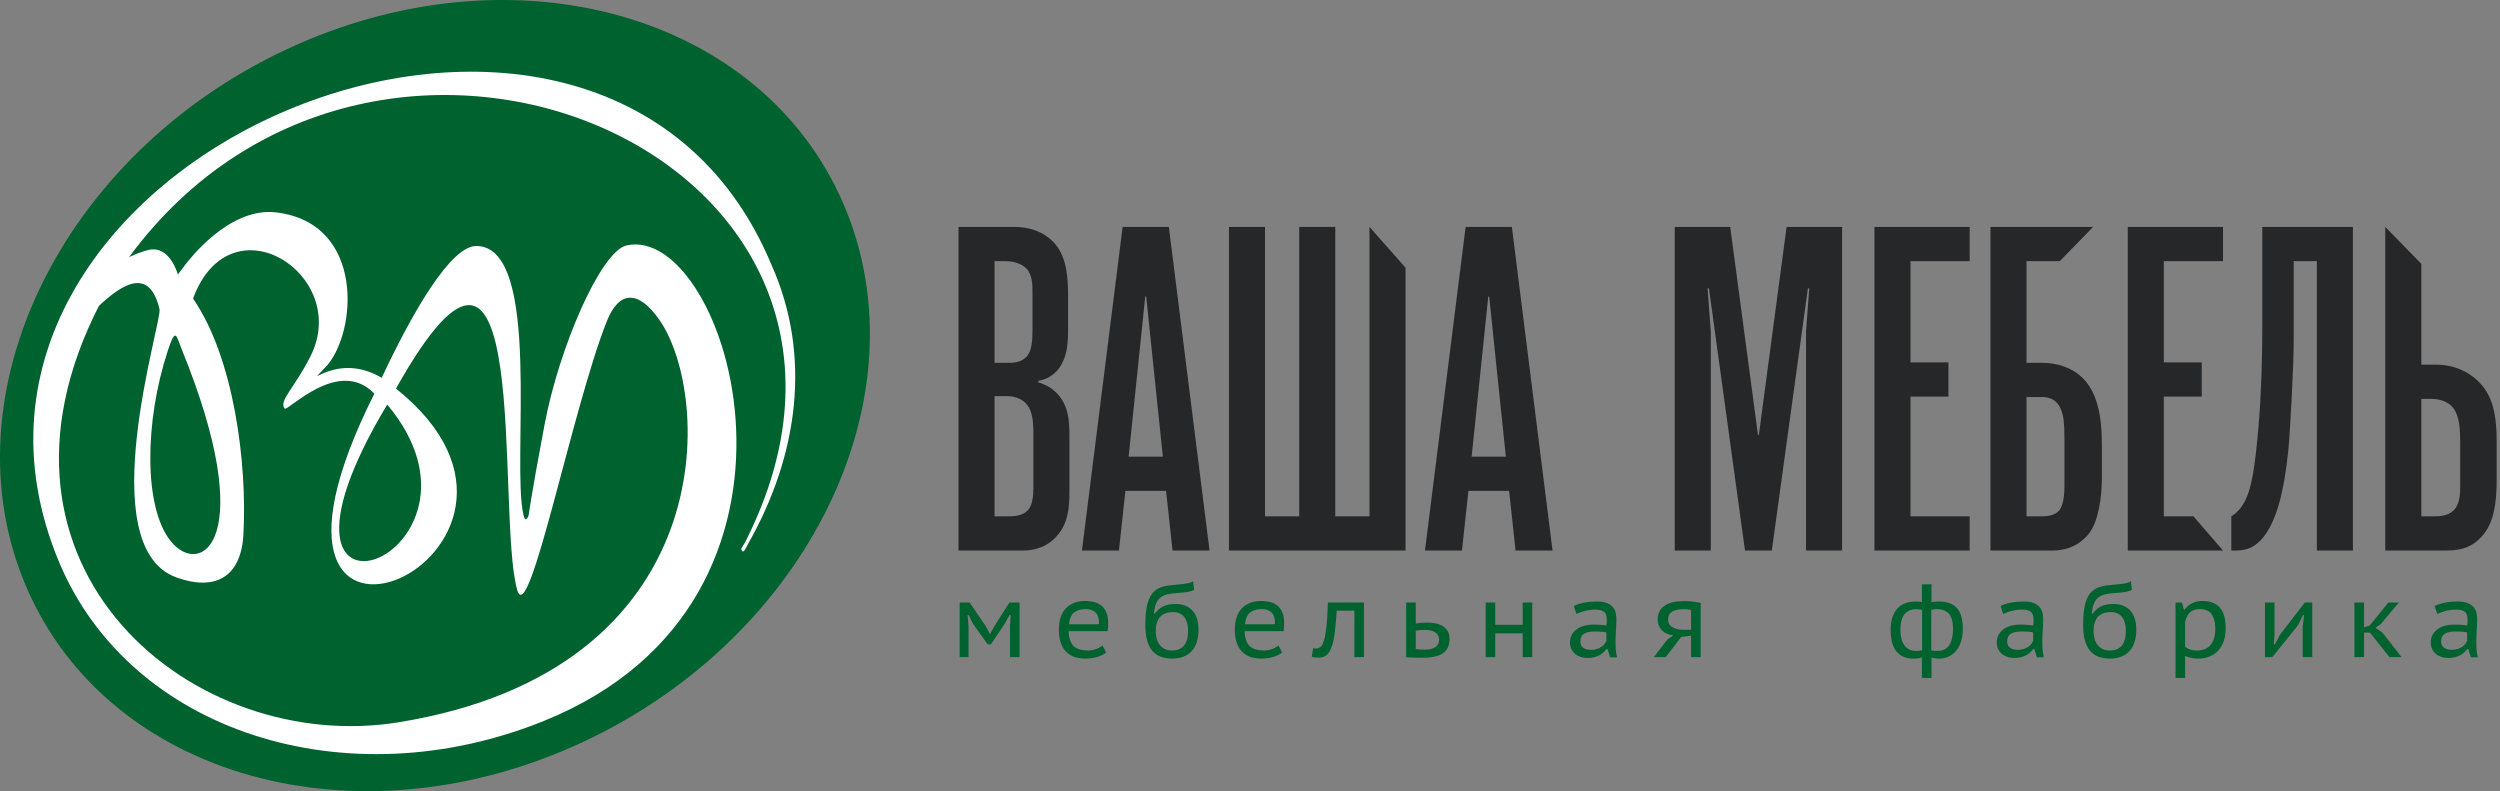
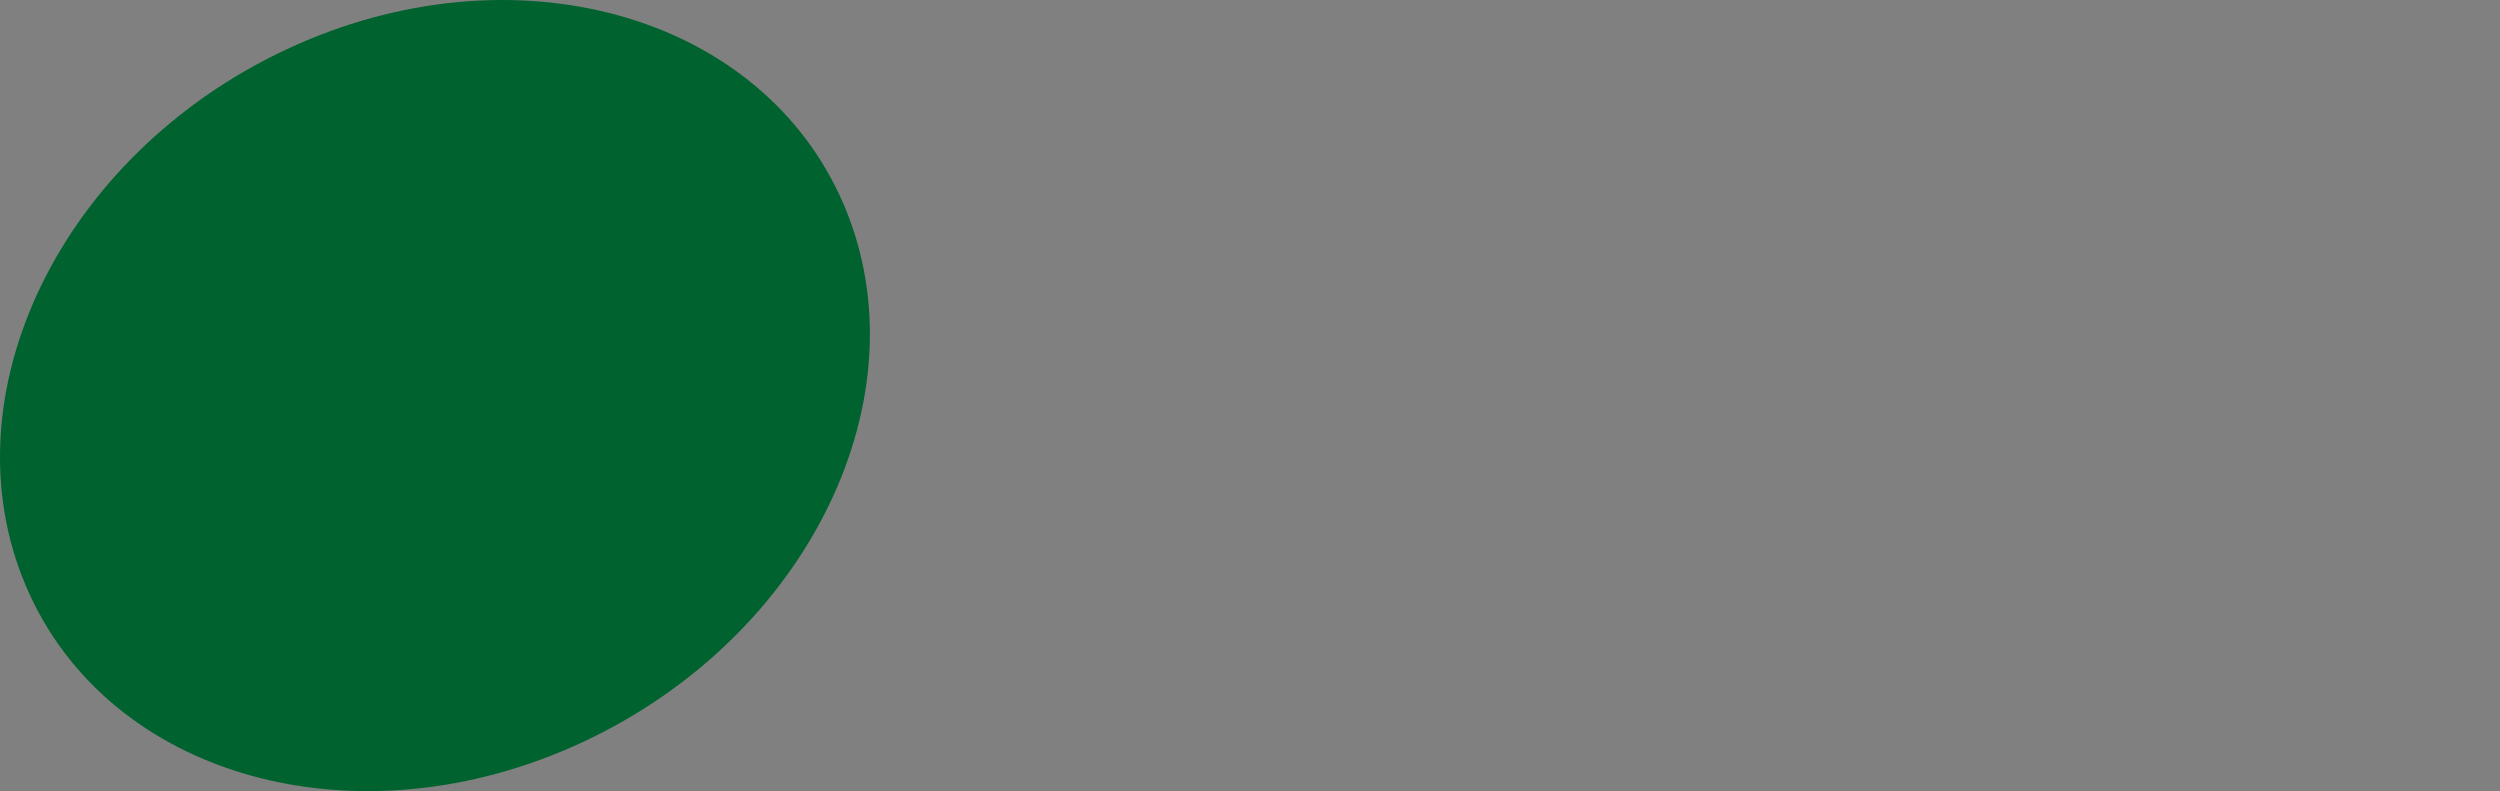
<svg xmlns="http://www.w3.org/2000/svg" width="158" height="50" viewBox="0 0 158 50" fill="none">
  <rect x="0" y="0" width="158" height="50" fill="#808080" stroke="none" />
  <path fill-rule="evenodd" clip-rule="evenodd" d="M36.858 46.886C22.589 53.554 6.829 49.161 1.654 37.074C-3.521 24.987 3.852 9.783 18.12 3.114C32.388 -3.554 48.149 0.839 53.324 12.926C58.498 25.014 51.126 40.218 36.858 46.886Z" fill="#00622E" />
-   <path fill-rule="evenodd" clip-rule="evenodd" d="M24.473 25.566C32.496 35.159 14.652 41.938 24.473 25.566V25.566ZM48.73 16.674C51.355 22.489 50.418 28.831 47.304 34.325C47.198 34.512 47.031 34.927 46.928 34.843C46.74 34.69 46.963 34.526 47.087 34.28C59.439 9.956 23.908 -5.157 8.159 16.249C8.565 16.058 8.995 15.889 9.394 15.795C10.74 15.479 11.243 17.354 11.243 17.354C11.243 17.354 11.458 17.053 11.69 16.756C11.921 16.458 14.461 13.081 17.43 13.422C23.114 14.075 22.558 21.071 20.602 23.174C19.005 24.892 21.148 22.099 24.122 23.879C26.109 19.651 28.494 15.547 30.1 15.547C34.316 15.548 32.306 29.27 33.084 32.549C33.23 33.163 33.417 32.539 33.417 32.539C33.417 32.539 33.5 31.706 34.416 26.836C35.332 21.965 37.972 15.875 39.6 15.51C45.952 14.088 53.446 37.838 34.394 45.555C21.908 50.612 8.248 46.284 3.743 35.544C-6.975 9.994 38.012 -8.877 48.73 16.674ZM6.252 19.33C-2.202 35.889 12.205 47.757 25.195 45.648C45.684 42.32 45.012 25.006 41.676 20.219C40.33 18.287 39.116 18.388 38.358 20.285C36.167 25.773 33.42 39.864 32.686 37.277C31.309 32.429 33.771 8.967 25.026 24.558C38.027 34.964 13.011 46.059 23.659 24.882C21.405 22.523 18.174 26.042 17.992 25.819C17.597 25.336 18.616 24.529 19.634 22.493C22.191 17.375 14.573 12.447 12.2 18.87C14.784 22.611 15.629 29.273 15.383 33.778C15.23 36.577 13.496 37.35 11.136 36.489C5.747 34.521 10.259 20.292 10.082 19.544C9.427 16.75 7.602 18.071 6.252 19.33ZM11.486 22.081C16.39 34.108 12.7 36.614 10.77 34.176C9.079 32.041 9.132 26.645 10.6 22.181C11.113 20.619 11.132 21.211 11.486 22.081Z" fill="white" />
-   <path fill-rule="evenodd" clip-rule="evenodd" d="M60.578 34.793H64.639C65.954 34.793 66.684 34.121 67.093 33.478C67.59 32.66 67.59 31.696 67.59 30.82V27.898C67.59 27.08 67.59 26.32 67.327 25.677C67.093 25.093 66.597 24.45 65.603 24.158L65.632 24.07C66.217 23.954 66.743 23.662 67.093 23.019C67.473 22.347 67.502 21.529 67.502 20.798V18.753C67.502 17.614 67.444 16.357 66.713 15.452C66.305 14.955 65.487 14.341 64.084 14.341H60.578V34.793ZM111.979 34.793L114.258 18.227H114.345L114.141 20.944V34.793H116.42V14.341H112.914L111.16 27.489H111.103L109.349 14.341H105.843V34.793H108.122V20.944L107.918 18.227H108.006L110.284 34.793H111.979ZM118.465 34.793H124.483V32.631H120.744V25.064H123.14V22.902H120.744V16.504H124.483V14.341H118.465V34.793ZM125.798 34.793H129.713C131.086 34.793 131.787 34.033 132.051 33.683C132.635 32.894 132.839 31.374 132.839 30.206V28.336C132.839 27.314 132.81 26.116 132.372 25.034C131.612 23.165 129.889 22.931 129.041 22.931H128.077V16.504H130.18L132.284 14.341H125.798V34.793ZM128.077 32.631V25.093H129.012C129.45 25.093 129.976 25.18 130.268 25.911C130.414 26.262 130.473 26.759 130.473 27.723V30.703C130.473 31.228 130.414 31.93 130.151 32.251C129.83 32.631 129.275 32.631 129.041 32.631H128.077ZM134.476 34.793H140.494L138.624 32.631H136.754V25.064H139.15V22.902H136.754V16.504H140.494V14.341H134.476V34.793ZM148.704 34.793V14.341H142.978V20.564C142.978 22.493 142.919 24.83 142.744 26.875C142.51 29.68 142.276 30.878 141.896 31.637C141.692 32.047 141.429 32.368 141.02 32.631V34.793H141.312C142.013 34.793 143.036 34.617 143.825 32.485C144.292 31.228 144.497 29.592 144.614 28.541C144.73 27.401 144.964 23.223 144.964 21.383V16.504H146.425V34.793H148.704ZM150.749 34.793H154.46C155.219 34.793 156.125 34.764 156.913 33.829C157.586 33.04 157.79 31.871 157.79 30.323V27.898C157.79 25.823 157.381 24.772 156.504 23.983C156.242 23.749 155.394 23.047 153.963 23.047H153.028V16.674L150.749 14.341V34.793ZM153.028 25.21H153.641C153.992 25.21 154.664 25.268 155.073 25.823C155.453 26.349 155.482 27.197 155.482 27.956V30.732C155.482 31.17 155.482 31.842 155.073 32.251C154.722 32.602 154.225 32.631 153.846 32.631H153.028V25.21ZM98.121 34.793L95.55 14.341H92.628L90.058 34.793H92.395L92.804 31.024H95.375L95.784 34.793H98.121ZM93.008 28.862L94.06 18.724L94.118 18.753L95.17 28.862H93.008ZM88.83 34.793V16.919L86.552 14.341V32.631H84.389V14.341H82.111V32.631H79.949V14.341H77.67V34.793H88.83ZM76.443 34.793L73.871 14.341H70.95L68.379 34.793H70.716L71.126 31.024H73.696L74.105 34.793H76.443ZM71.33 28.862L72.381 18.724L72.44 18.753L73.492 28.862H71.33ZM62.857 32.631V25.034H63.529C63.909 25.034 64.61 25.064 65.019 25.736C65.311 26.232 65.311 26.934 65.311 27.693V30.732C65.311 31.462 65.223 31.871 65.048 32.135C64.727 32.602 64.113 32.631 63.821 32.631H62.857ZM62.857 22.931V16.504H63.529C64.143 16.504 64.61 16.708 64.873 16.971C65.253 17.38 65.253 18.023 65.253 18.461V20.915C65.253 21.587 65.194 22.172 64.902 22.522C64.552 22.902 64.084 22.931 63.763 22.931H62.857Z" fill="#262728" />
-   <path d="M63.833 39.579L63.874 38.876H63.796L63.502 39.415L62.624 40.723H62.42L61.487 39.415L61.224 38.876H61.152L61.211 39.572V41.531H60.652V38.08H61.283L62.315 39.599L62.565 40.079L62.838 39.586L63.793 38.08H64.438V41.531H63.833V39.579ZM69.91 41.249C69.757 41.362 69.566 41.453 69.339 41.521C69.111 41.589 68.864 41.623 68.596 41.623C68.306 41.623 68.056 41.581 67.843 41.495C67.631 41.41 67.457 41.288 67.321 41.13C67.185 40.973 67.084 40.782 67.019 40.558C66.953 40.335 66.92 40.085 66.92 39.809C66.92 39.217 67.066 38.765 67.357 38.452C67.649 38.139 68.063 37.982 68.603 37.982C68.773 37.982 68.945 38 69.115 38.038C69.286 38.075 69.439 38.145 69.575 38.248C69.711 38.351 69.822 38.492 69.907 38.672C69.993 38.851 70.035 39.086 70.035 39.375C70.035 39.446 70.033 39.527 70.029 39.619C70.024 39.711 70.015 39.8 70.002 39.888H67.538C67.546 40.291 67.643 40.596 67.827 40.802C68.011 41.008 68.324 41.11 68.767 41.11C68.951 41.11 69.126 41.079 69.293 41.015C69.459 40.952 69.588 40.876 69.68 40.788L69.91 41.249ZM69.457 39.454C69.466 39.103 69.394 38.856 69.243 38.711C69.092 38.567 68.881 38.495 68.609 38.495C68.302 38.495 68.059 38.567 67.879 38.711C67.7 38.856 67.595 39.103 67.564 39.454H69.457ZM72.995 38.777C73.156 38.558 73.338 38.403 73.541 38.31C73.744 38.219 73.994 38.172 74.291 38.172C74.75 38.172 75.106 38.31 75.361 38.586C75.616 38.862 75.745 39.266 75.745 39.796C75.745 40.098 75.706 40.365 75.63 40.595C75.553 40.825 75.442 41.015 75.298 41.166C75.153 41.318 74.978 41.431 74.772 41.508C74.566 41.585 74.333 41.623 74.075 41.623C73.514 41.623 73.093 41.452 72.809 41.11C72.527 40.769 72.385 40.232 72.385 39.5C72.385 39.106 72.408 38.771 72.451 38.495C72.495 38.219 72.56 37.988 72.645 37.804C72.731 37.621 72.834 37.475 72.954 37.367C73.075 37.26 73.21 37.178 73.359 37.121C73.507 37.064 73.67 37.025 73.848 37.003C74.026 36.98 74.215 36.961 74.417 36.944C74.671 36.921 74.875 36.897 75.028 36.871C75.181 36.845 75.306 36.799 75.403 36.733L75.469 37.273C75.367 37.336 75.234 37.382 75.066 37.409C74.898 37.437 74.663 37.462 74.362 37.482C74.153 37.495 73.966 37.52 73.803 37.555C73.639 37.59 73.497 37.651 73.374 37.739C73.252 37.826 73.153 37.952 73.079 38.117C73.006 38.281 72.956 38.496 72.929 38.764L72.995 38.777ZM73.043 39.888C73.043 40.055 73.063 40.211 73.101 40.358C73.14 40.505 73.202 40.634 73.286 40.746C73.371 40.857 73.478 40.946 73.607 41.012C73.737 41.078 73.891 41.11 74.068 41.11C74.747 41.11 75.087 40.692 75.087 39.855C75.087 39.688 75.069 39.534 75.033 39.392C74.995 39.249 74.939 39.126 74.864 39.021C74.788 38.915 74.691 38.833 74.571 38.774C74.452 38.715 74.313 38.685 74.153 38.685C73.764 38.685 73.481 38.79 73.306 38.997C73.131 39.206 73.043 39.502 73.043 39.888ZM81.033 41.249C80.879 41.362 80.689 41.453 80.461 41.521C80.233 41.589 79.986 41.623 79.719 41.623C79.429 41.623 79.178 41.581 78.966 41.495C78.753 41.41 78.579 41.288 78.443 41.13C78.307 40.973 78.207 40.782 78.141 40.558C78.075 40.335 78.042 40.085 78.042 39.809C78.042 39.217 78.188 38.765 78.479 38.452C78.771 38.139 79.186 37.982 79.725 37.982C79.896 37.982 80.067 38 80.238 38.038C80.408 38.075 80.562 38.145 80.698 38.248C80.834 38.351 80.944 38.492 81.029 38.672C81.115 38.851 81.158 39.086 81.158 39.375C81.158 39.446 81.156 39.527 81.151 39.619C81.147 39.711 81.138 39.8 81.125 39.888H78.66C78.669 40.291 78.765 40.596 78.949 40.802C79.133 41.008 79.447 41.11 79.889 41.11C80.073 41.11 80.249 41.079 80.415 41.015C80.582 40.952 80.711 40.876 80.803 40.788L81.033 41.249ZM80.579 39.454C80.588 39.103 80.517 38.856 80.366 38.711C80.215 38.567 80.003 38.495 79.731 38.495C79.425 38.495 79.181 38.567 79.001 38.711C78.822 38.856 78.717 39.103 78.686 39.454H80.579ZM85.598 38.593H84.481L84.468 38.791C84.437 39.224 84.401 39.613 84.359 39.957C84.318 40.301 84.257 40.592 84.178 40.831C84.1 41.07 83.995 41.252 83.864 41.377C83.732 41.502 83.561 41.564 83.35 41.564C83.254 41.564 83.169 41.559 83.094 41.548C83.02 41.538 82.956 41.521 82.903 41.5L82.995 40.959C83.052 40.977 83.116 40.986 83.186 40.986C83.291 40.986 83.386 40.947 83.469 40.871C83.552 40.792 83.624 40.65 83.686 40.438C83.747 40.227 83.798 39.931 83.837 39.553C83.876 39.175 83.905 38.683 83.922 38.08H86.203V41.531H85.598V38.593ZM89.474 41.018C89.657 41.045 89.841 41.058 90.028 41.058C90.344 41.058 90.578 41.002 90.728 40.891C90.878 40.779 90.952 40.624 90.952 40.427C90.952 40.252 90.88 40.105 90.734 39.988C90.589 39.869 90.36 39.809 90.047 39.809C89.964 39.809 89.873 39.813 89.774 39.819C89.673 39.825 89.573 39.84 89.474 39.861V41.018ZM89.474 39.402C89.614 39.38 89.743 39.366 89.862 39.358C89.98 39.352 90.084 39.349 90.176 39.349C90.44 39.349 90.662 39.375 90.843 39.428C91.026 39.481 91.174 39.553 91.287 39.645C91.402 39.737 91.484 39.845 91.534 39.971C91.585 40.095 91.61 40.23 91.61 40.375C91.61 40.791 91.471 41.094 91.195 41.285C90.92 41.476 90.488 41.571 89.9 41.571C89.717 41.571 89.542 41.568 89.375 41.564C89.209 41.56 89.04 41.551 88.869 41.538V38.08H89.474V39.402ZM96.234 40.026H94.499V41.531H93.895V38.08H94.499V39.487H96.234V38.08H96.839V41.531H96.234V40.026ZM99.466 38.297C99.86 38.109 100.349 38.015 100.931 38.015C101.194 38.015 101.405 38.049 101.565 38.117C101.725 38.184 101.849 38.271 101.937 38.377C102.025 38.481 102.082 38.599 102.111 38.728C102.139 38.857 102.154 38.985 102.154 39.113C102.154 39.353 102.145 39.596 102.127 39.839C102.11 40.082 102.101 40.346 102.101 40.631C102.101 40.797 102.109 40.958 102.124 41.114C102.139 41.269 102.164 41.413 102.2 41.544H101.759L101.595 41.018H101.529C101.481 41.084 101.422 41.151 101.352 41.219C101.282 41.286 101.199 41.347 101.102 41.4C101.006 41.452 100.895 41.496 100.77 41.531C100.645 41.566 100.502 41.584 100.34 41.584C100.178 41.584 100.028 41.561 99.893 41.515C99.757 41.469 99.64 41.404 99.541 41.321C99.442 41.238 99.365 41.136 99.307 41.015C99.251 40.895 99.222 40.76 99.222 40.611C99.222 40.414 99.265 40.243 99.35 40.098C99.436 39.954 99.546 39.835 99.682 39.743C99.819 39.651 99.973 39.583 100.146 39.54C100.318 39.496 100.49 39.474 100.662 39.474C100.797 39.474 100.912 39.476 101.007 39.481C101.101 39.485 101.18 39.49 101.243 39.497C101.307 39.503 101.361 39.51 101.404 39.516C101.448 39.523 101.487 39.529 101.523 39.533C101.532 39.468 101.538 39.41 101.542 39.362C101.547 39.314 101.549 39.252 101.549 39.178C101.549 39.056 101.536 38.953 101.509 38.869C101.483 38.786 101.441 38.719 101.381 38.669C101.322 38.619 101.242 38.582 101.141 38.56C101.041 38.539 100.918 38.527 100.774 38.527C100.69 38.527 100.598 38.534 100.498 38.547C100.397 38.56 100.296 38.579 100.195 38.603C100.094 38.627 99.995 38.657 99.896 38.692C99.797 38.727 99.709 38.764 99.629 38.804L99.466 38.297ZM101.523 39.967C101.487 39.963 101.452 39.956 101.412 39.947C101.373 39.939 101.323 39.931 101.265 39.927C101.206 39.923 101.137 39.919 101.056 39.914C100.976 39.91 100.877 39.908 100.76 39.908C100.49 39.908 100.276 39.956 100.117 40.052C99.958 40.149 99.88 40.313 99.88 40.545C99.88 40.721 99.942 40.852 100.065 40.94C100.19 41.027 100.35 41.071 100.544 41.071C100.688 41.071 100.815 41.053 100.926 41.015C101.037 40.978 101.133 40.932 101.213 40.877C101.294 40.823 101.359 40.761 101.409 40.693C101.458 40.625 101.497 40.558 101.523 40.494V39.967ZM106.877 40.171L106.252 40.256L105.273 41.531H104.524L105.391 40.401V40.407L105.759 40.157C105.453 40.123 105.211 40.014 105.033 39.832C104.856 39.651 104.767 39.428 104.767 39.165C104.767 38.959 104.806 38.781 104.885 38.633C104.964 38.483 105.077 38.361 105.224 38.265C105.371 38.168 105.548 38.098 105.756 38.054C105.964 38.01 106.198 37.988 106.456 37.988C106.623 37.988 106.797 37.999 106.979 38.021C107.16 38.044 107.328 38.072 107.481 38.106V41.531H106.877V40.171ZM106.877 39.796V38.554C106.808 38.532 106.728 38.517 106.639 38.511C106.55 38.504 106.473 38.501 106.408 38.501C106.083 38.501 105.838 38.554 105.672 38.659C105.506 38.764 105.424 38.93 105.424 39.158C105.424 39.378 105.521 39.541 105.714 39.651C105.907 39.761 106.16 39.812 106.473 39.803L106.877 39.796ZM121.465 41.551C121.36 41.586 121.261 41.607 121.167 41.613C121.073 41.62 120.988 41.623 120.914 41.623C120.458 41.623 120.106 41.473 119.858 41.173C119.611 40.873 119.487 40.418 119.487 39.809C119.487 39.235 119.623 38.793 119.895 38.481C120.166 38.171 120.561 38.015 121.078 38.015C121.139 38.015 121.201 38.017 121.265 38.021C121.329 38.026 121.395 38.037 121.465 38.054V36.931H122.07V38.061C122.184 38.039 122.278 38.026 122.353 38.021C122.428 38.017 122.493 38.015 122.55 38.015C123.045 38.015 123.419 38.151 123.671 38.422C123.923 38.694 124.049 39.132 124.049 39.737C124.049 40.017 124.015 40.274 123.947 40.506C123.879 40.738 123.78 40.936 123.651 41.101C123.522 41.265 123.362 41.393 123.171 41.485C122.98 41.577 122.765 41.623 122.524 41.623C122.476 41.623 122.406 41.618 122.313 41.607C122.221 41.596 122.14 41.58 122.07 41.557V42.846H121.465V41.551ZM122.418 38.501C122.349 38.501 122.289 38.504 122.241 38.507C122.193 38.512 122.131 38.525 122.057 38.547V41.11C122.123 41.124 122.188 41.131 122.251 41.133C122.315 41.136 122.384 41.137 122.458 41.137C122.782 41.137 123.026 41.016 123.188 40.775C123.35 40.534 123.431 40.188 123.431 39.737C123.431 39.549 123.413 39.378 123.378 39.224C123.343 39.071 123.286 38.941 123.207 38.833C123.128 38.726 123.025 38.644 122.895 38.586C122.766 38.529 122.607 38.501 122.418 38.501ZM121.085 41.137C121.142 41.137 121.2 41.135 121.259 41.13C121.318 41.126 121.391 41.115 121.478 41.097V38.547C121.399 38.529 121.334 38.517 121.281 38.511C121.229 38.504 121.168 38.501 121.097 38.501C120.782 38.501 120.537 38.608 120.364 38.82C120.191 39.033 120.105 39.362 120.105 39.809C120.105 39.998 120.124 40.173 120.161 40.335C120.198 40.497 120.257 40.637 120.338 40.756C120.419 40.873 120.521 40.967 120.644 41.035C120.767 41.103 120.914 41.137 121.085 41.137ZM126.439 38.297C126.833 38.109 127.321 38.015 127.904 38.015C128.167 38.015 128.379 38.049 128.539 38.117C128.699 38.184 128.822 38.271 128.91 38.377C128.997 38.481 129.056 38.599 129.084 38.728C129.112 38.857 129.127 38.985 129.127 39.113C129.127 39.353 129.118 39.596 129.1 39.839C129.083 40.082 129.074 40.346 129.074 40.631C129.074 40.797 129.082 40.958 129.097 41.114C129.112 41.269 129.138 41.413 129.173 41.544H128.732L128.568 41.018H128.502C128.454 41.084 128.395 41.151 128.325 41.219C128.255 41.286 128.171 41.347 128.075 41.4C127.978 41.452 127.868 41.496 127.743 41.531C127.618 41.566 127.475 41.584 127.313 41.584C127.151 41.584 127.002 41.561 126.866 41.515C126.73 41.469 126.613 41.404 126.514 41.321C126.416 41.238 126.338 41.136 126.281 41.015C126.224 40.895 126.195 40.76 126.195 40.611C126.195 40.414 126.238 40.243 126.323 40.098C126.409 39.954 126.52 39.835 126.656 39.743C126.791 39.651 126.946 39.583 127.119 39.54C127.292 39.496 127.464 39.474 127.635 39.474C127.771 39.474 127.885 39.476 127.98 39.481C128.074 39.485 128.153 39.49 128.216 39.497C128.28 39.503 128.333 39.51 128.378 39.516C128.421 39.523 128.461 39.529 128.496 39.533C128.504 39.468 128.511 39.41 128.515 39.362C128.52 39.314 128.522 39.252 128.522 39.178C128.522 39.056 128.509 38.953 128.482 38.869C128.456 38.786 128.414 38.719 128.354 38.669C128.295 38.619 128.215 38.582 128.115 38.56C128.014 38.539 127.891 38.527 127.746 38.527C127.663 38.527 127.571 38.534 127.47 38.547C127.37 38.56 127.269 38.579 127.167 38.603C127.067 38.627 126.967 38.657 126.869 38.692C126.771 38.727 126.682 38.764 126.603 38.804L126.439 38.297ZM128.496 39.967C128.461 39.963 128.424 39.956 128.385 39.947C128.346 39.939 128.296 39.931 128.238 39.927C128.179 39.923 128.11 39.919 128.029 39.914C127.949 39.91 127.851 39.908 127.733 39.908C127.464 39.908 127.249 39.956 127.091 40.052C126.932 40.149 126.853 40.313 126.853 40.545C126.853 40.721 126.915 40.852 127.039 40.94C127.163 41.027 127.322 41.071 127.518 41.071C127.661 41.071 127.788 41.053 127.898 41.015C128.01 40.978 128.106 40.932 128.186 40.877C128.267 40.823 128.331 40.761 128.382 40.693C128.431 40.625 128.469 40.558 128.496 40.494V39.967ZM132.264 38.777C132.425 38.558 132.606 38.403 132.81 38.31C133.013 38.219 133.262 38.172 133.56 38.172C134.019 38.172 134.375 38.31 134.63 38.586C134.885 38.862 135.013 39.266 135.013 39.796C135.013 40.098 134.975 40.365 134.898 40.595C134.822 40.825 134.711 41.015 134.566 41.166C134.422 41.318 134.246 41.431 134.041 41.508C133.835 41.585 133.602 41.623 133.344 41.623C132.783 41.623 132.361 41.452 132.078 41.11C131.796 40.769 131.654 40.232 131.654 39.5C131.654 39.106 131.676 38.771 131.72 38.495C131.764 38.219 131.829 37.988 131.914 37.804C131.999 37.621 132.103 37.475 132.223 37.367C132.344 37.26 132.478 37.178 132.627 37.121C132.777 37.064 132.94 37.025 133.117 37.003C133.295 36.98 133.484 36.961 133.686 36.944C133.94 36.921 134.144 36.897 134.296 36.871C134.45 36.845 134.575 36.799 134.671 36.733L134.737 37.273C134.637 37.336 134.503 37.382 134.335 37.409C134.166 37.437 133.932 37.462 133.631 37.482C133.422 37.495 133.235 37.52 133.072 37.555C132.908 37.59 132.766 37.651 132.643 37.739C132.521 37.826 132.422 37.952 132.348 38.117C132.275 38.281 132.224 38.496 132.198 38.764L132.264 38.777ZM132.312 39.888C132.312 40.055 132.331 40.211 132.37 40.358C132.41 40.505 132.471 40.634 132.555 40.746C132.639 40.857 132.747 40.946 132.876 41.012C133.007 41.078 133.159 41.11 133.337 41.11C134.017 41.11 134.356 40.692 134.356 39.855C134.356 39.688 134.337 39.534 134.301 39.392C134.264 39.249 134.208 39.126 134.133 39.021C134.057 38.915 133.96 38.833 133.84 38.774C133.721 38.715 133.582 38.685 133.422 38.685C133.033 38.685 132.75 38.79 132.574 38.997C132.399 39.206 132.312 39.502 132.312 39.888ZM137.495 38.08H137.903L138.021 38.521H138.08C138.198 38.35 138.352 38.218 138.54 38.123C138.729 38.029 138.941 37.982 139.177 37.982C139.677 37.982 140.05 38.121 140.295 38.399C140.54 38.677 140.663 39.121 140.663 39.73C140.663 40.02 140.622 40.281 140.541 40.516C140.46 40.75 140.344 40.949 140.193 41.114C140.042 41.278 139.858 41.404 139.641 41.492C139.424 41.58 139.182 41.623 138.915 41.623C138.827 41.623 138.747 41.62 138.675 41.613C138.602 41.607 138.536 41.596 138.475 41.581C138.413 41.565 138.352 41.548 138.291 41.528C138.229 41.508 138.165 41.485 138.1 41.459V42.846H137.495V38.08ZM139.033 38.495C138.772 38.495 138.568 38.56 138.42 38.692C138.272 38.823 138.165 39.025 138.1 39.297V40.887C138.199 40.957 138.309 41.012 138.426 41.051C138.544 41.091 138.694 41.11 138.876 41.11C139.229 41.11 139.505 40.995 139.706 40.762C139.906 40.53 140.006 40.184 140.006 39.723C140.006 39.351 139.931 39.053 139.783 38.83C139.635 38.607 139.386 38.495 139.033 38.495ZM145.531 39.559L145.623 38.876H145.551L145.229 39.52L143.611 41.531H143.145V38.08H143.75V40.118L143.703 40.723H143.776L144.078 40.138L145.662 38.08H146.135V41.531H145.531V39.559ZM149.781 39.98H149.406V41.531H148.801V38.08H149.406V39.651L149.768 39.533L150.944 38.08H151.608L150.484 39.421H150.491L150.135 39.678L150.563 39.974L151.779 41.531H151.016L149.781 39.98ZM153.866 38.297C154.261 38.109 154.75 38.015 155.332 38.015C155.595 38.015 155.806 38.049 155.966 38.117C156.126 38.184 156.25 38.271 156.338 38.377C156.426 38.481 156.483 38.599 156.511 38.728C156.541 38.857 156.555 38.985 156.555 39.113C156.555 39.353 156.546 39.596 156.529 39.839C156.511 40.082 156.502 40.346 156.502 40.631C156.502 40.797 156.51 40.958 156.525 41.114C156.541 41.269 156.565 41.413 156.601 41.544H156.16L155.996 41.018H155.93C155.882 41.084 155.823 41.151 155.753 41.219C155.683 41.286 155.6 41.347 155.503 41.4C155.407 41.452 155.296 41.496 155.171 41.531C155.046 41.566 154.903 41.584 154.741 41.584C154.578 41.584 154.43 41.561 154.293 41.515C154.158 41.469 154.04 41.404 153.942 41.321C153.844 41.238 153.766 41.136 153.708 41.015C153.652 40.895 153.623 40.76 153.623 40.611C153.623 40.414 153.666 40.243 153.752 40.098C153.837 39.954 153.947 39.835 154.084 39.743C154.219 39.651 154.373 39.583 154.546 39.54C154.719 39.496 154.891 39.474 155.063 39.474C155.199 39.474 155.314 39.476 155.408 39.481C155.502 39.485 155.581 39.49 155.644 39.497C155.708 39.503 155.762 39.51 155.805 39.516C155.849 39.523 155.889 39.529 155.924 39.533C155.932 39.468 155.939 39.41 155.944 39.362C155.948 39.314 155.95 39.252 155.95 39.178C155.95 39.056 155.937 38.953 155.91 38.869C155.884 38.786 155.842 38.719 155.783 38.669C155.723 38.619 155.643 38.582 155.542 38.56C155.442 38.539 155.319 38.527 155.175 38.527C155.091 38.527 154.999 38.534 154.898 38.547C154.797 38.56 154.697 38.579 154.596 38.603C154.496 38.627 154.395 38.657 154.297 38.692C154.198 38.727 154.11 38.764 154.031 38.804L153.866 38.297ZM155.924 39.967C155.889 39.963 155.853 39.956 155.813 39.947C155.774 39.939 155.724 39.931 155.666 39.927C155.607 39.923 155.538 39.919 155.457 39.914C155.377 39.91 155.279 39.908 155.161 39.908C154.891 39.908 154.677 39.956 154.518 40.052C154.359 40.149 154.28 40.313 154.28 40.545C154.28 40.721 154.343 40.852 154.467 40.94C154.591 41.027 154.751 41.071 154.945 41.071C155.089 41.071 155.216 41.053 155.327 41.015C155.439 40.978 155.534 40.932 155.614 40.877C155.695 40.823 155.759 40.761 155.81 40.693C155.859 40.625 155.897 40.558 155.924 40.494V39.967Z" fill="#00622E" />
</svg>